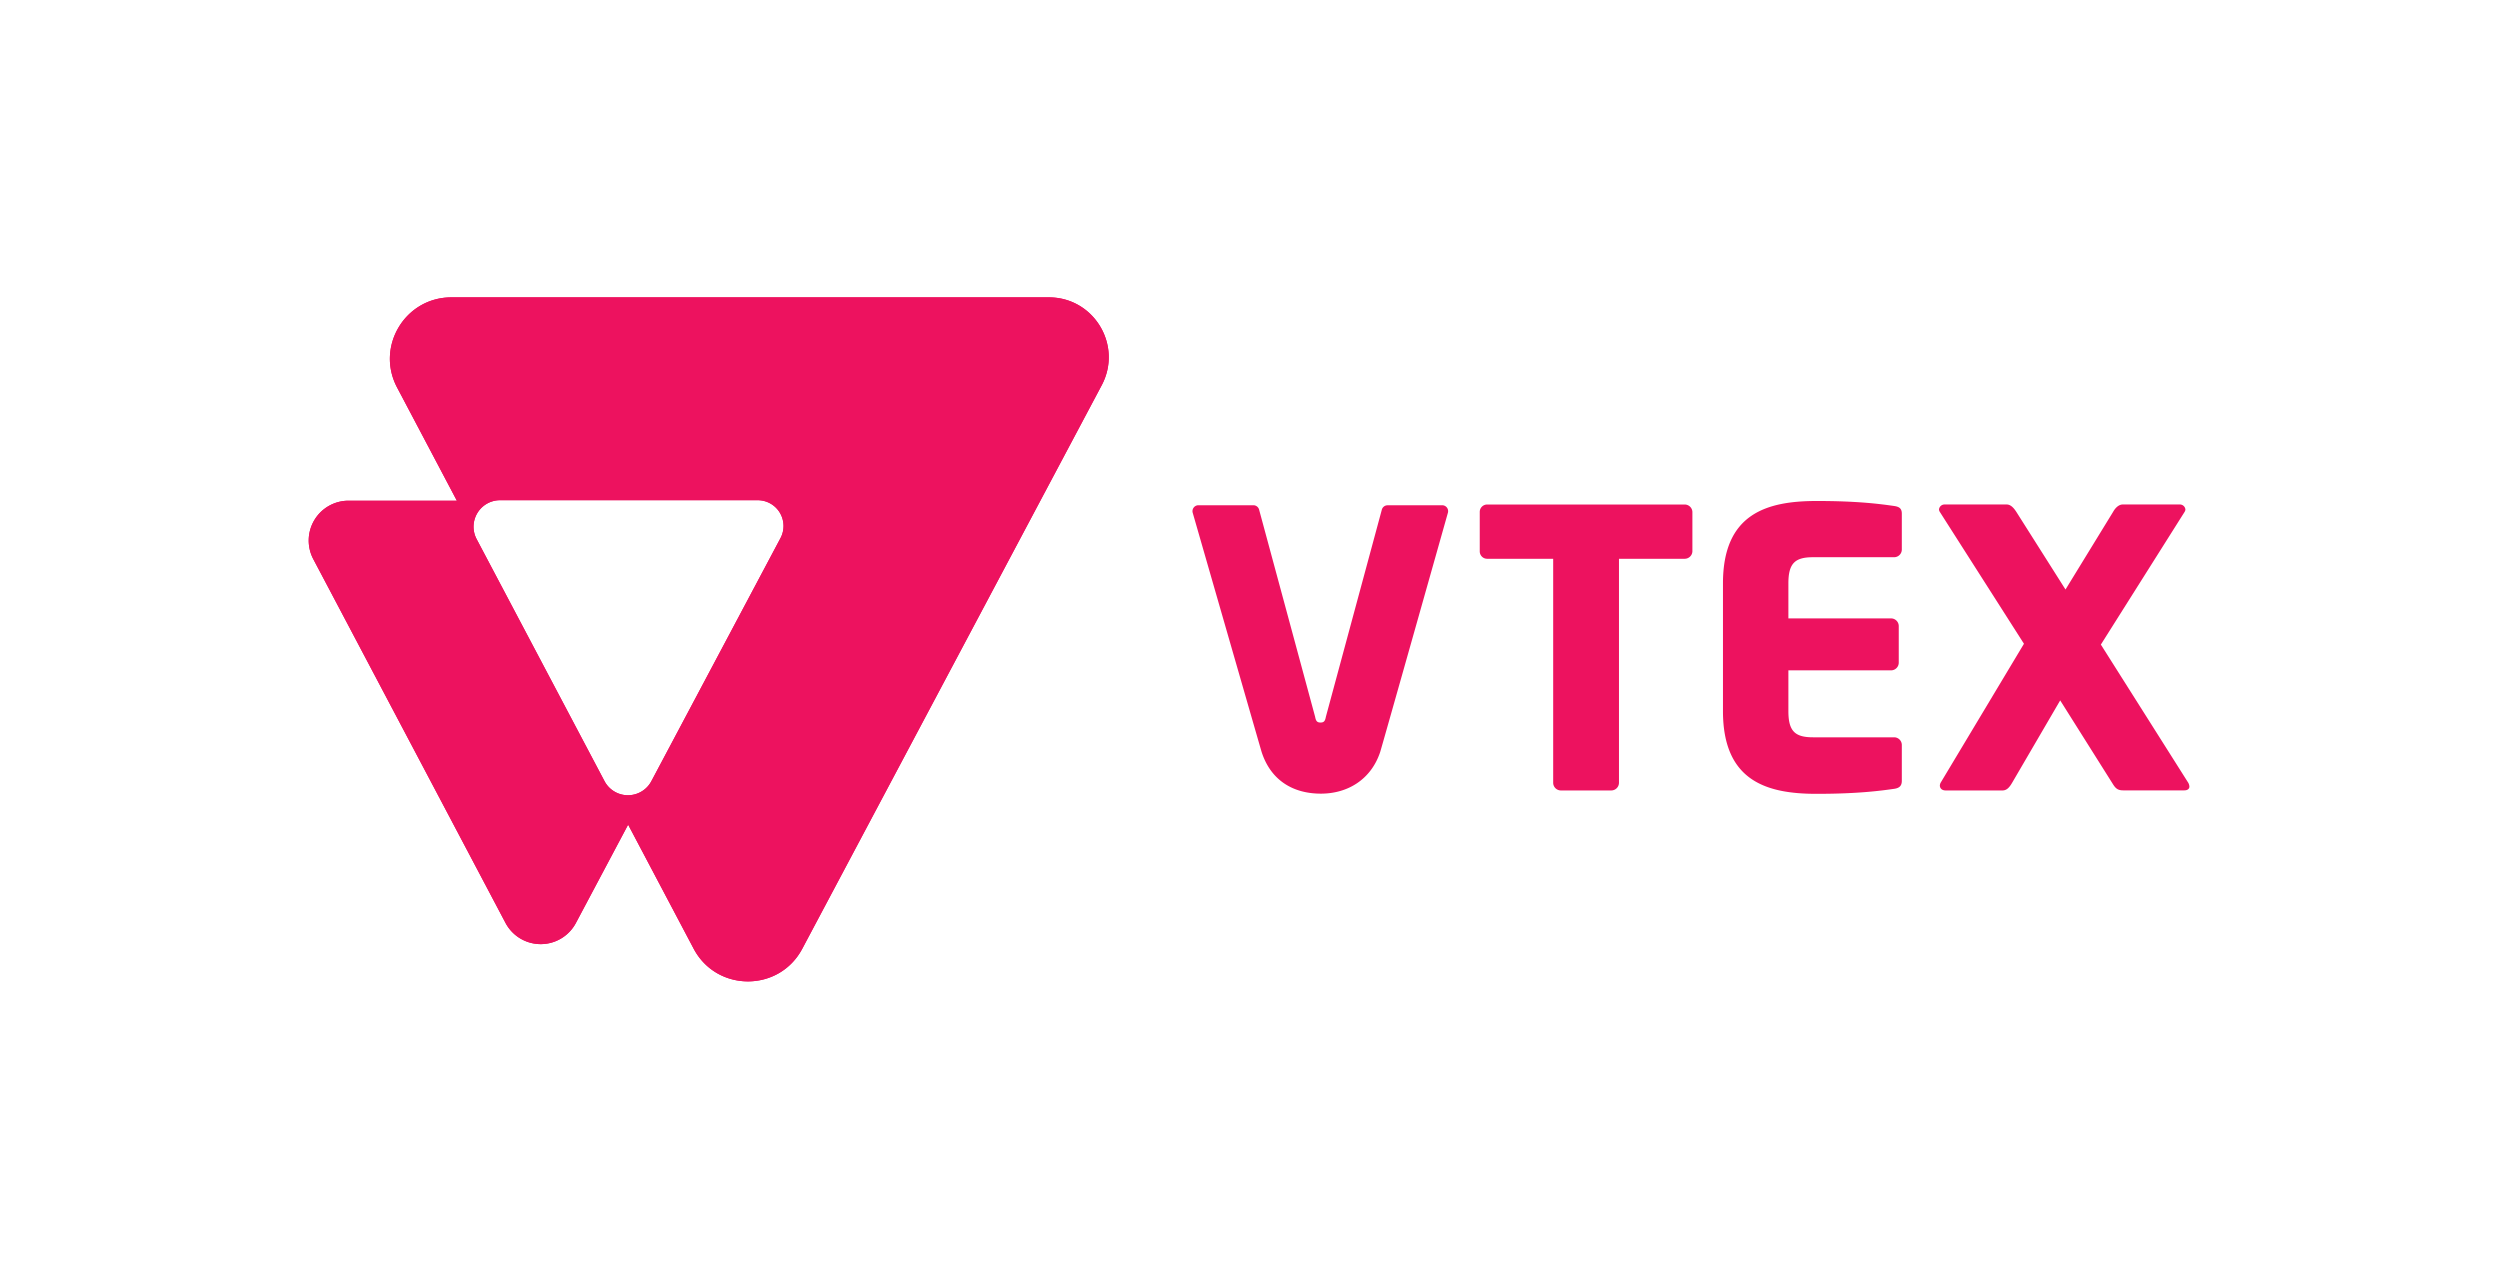
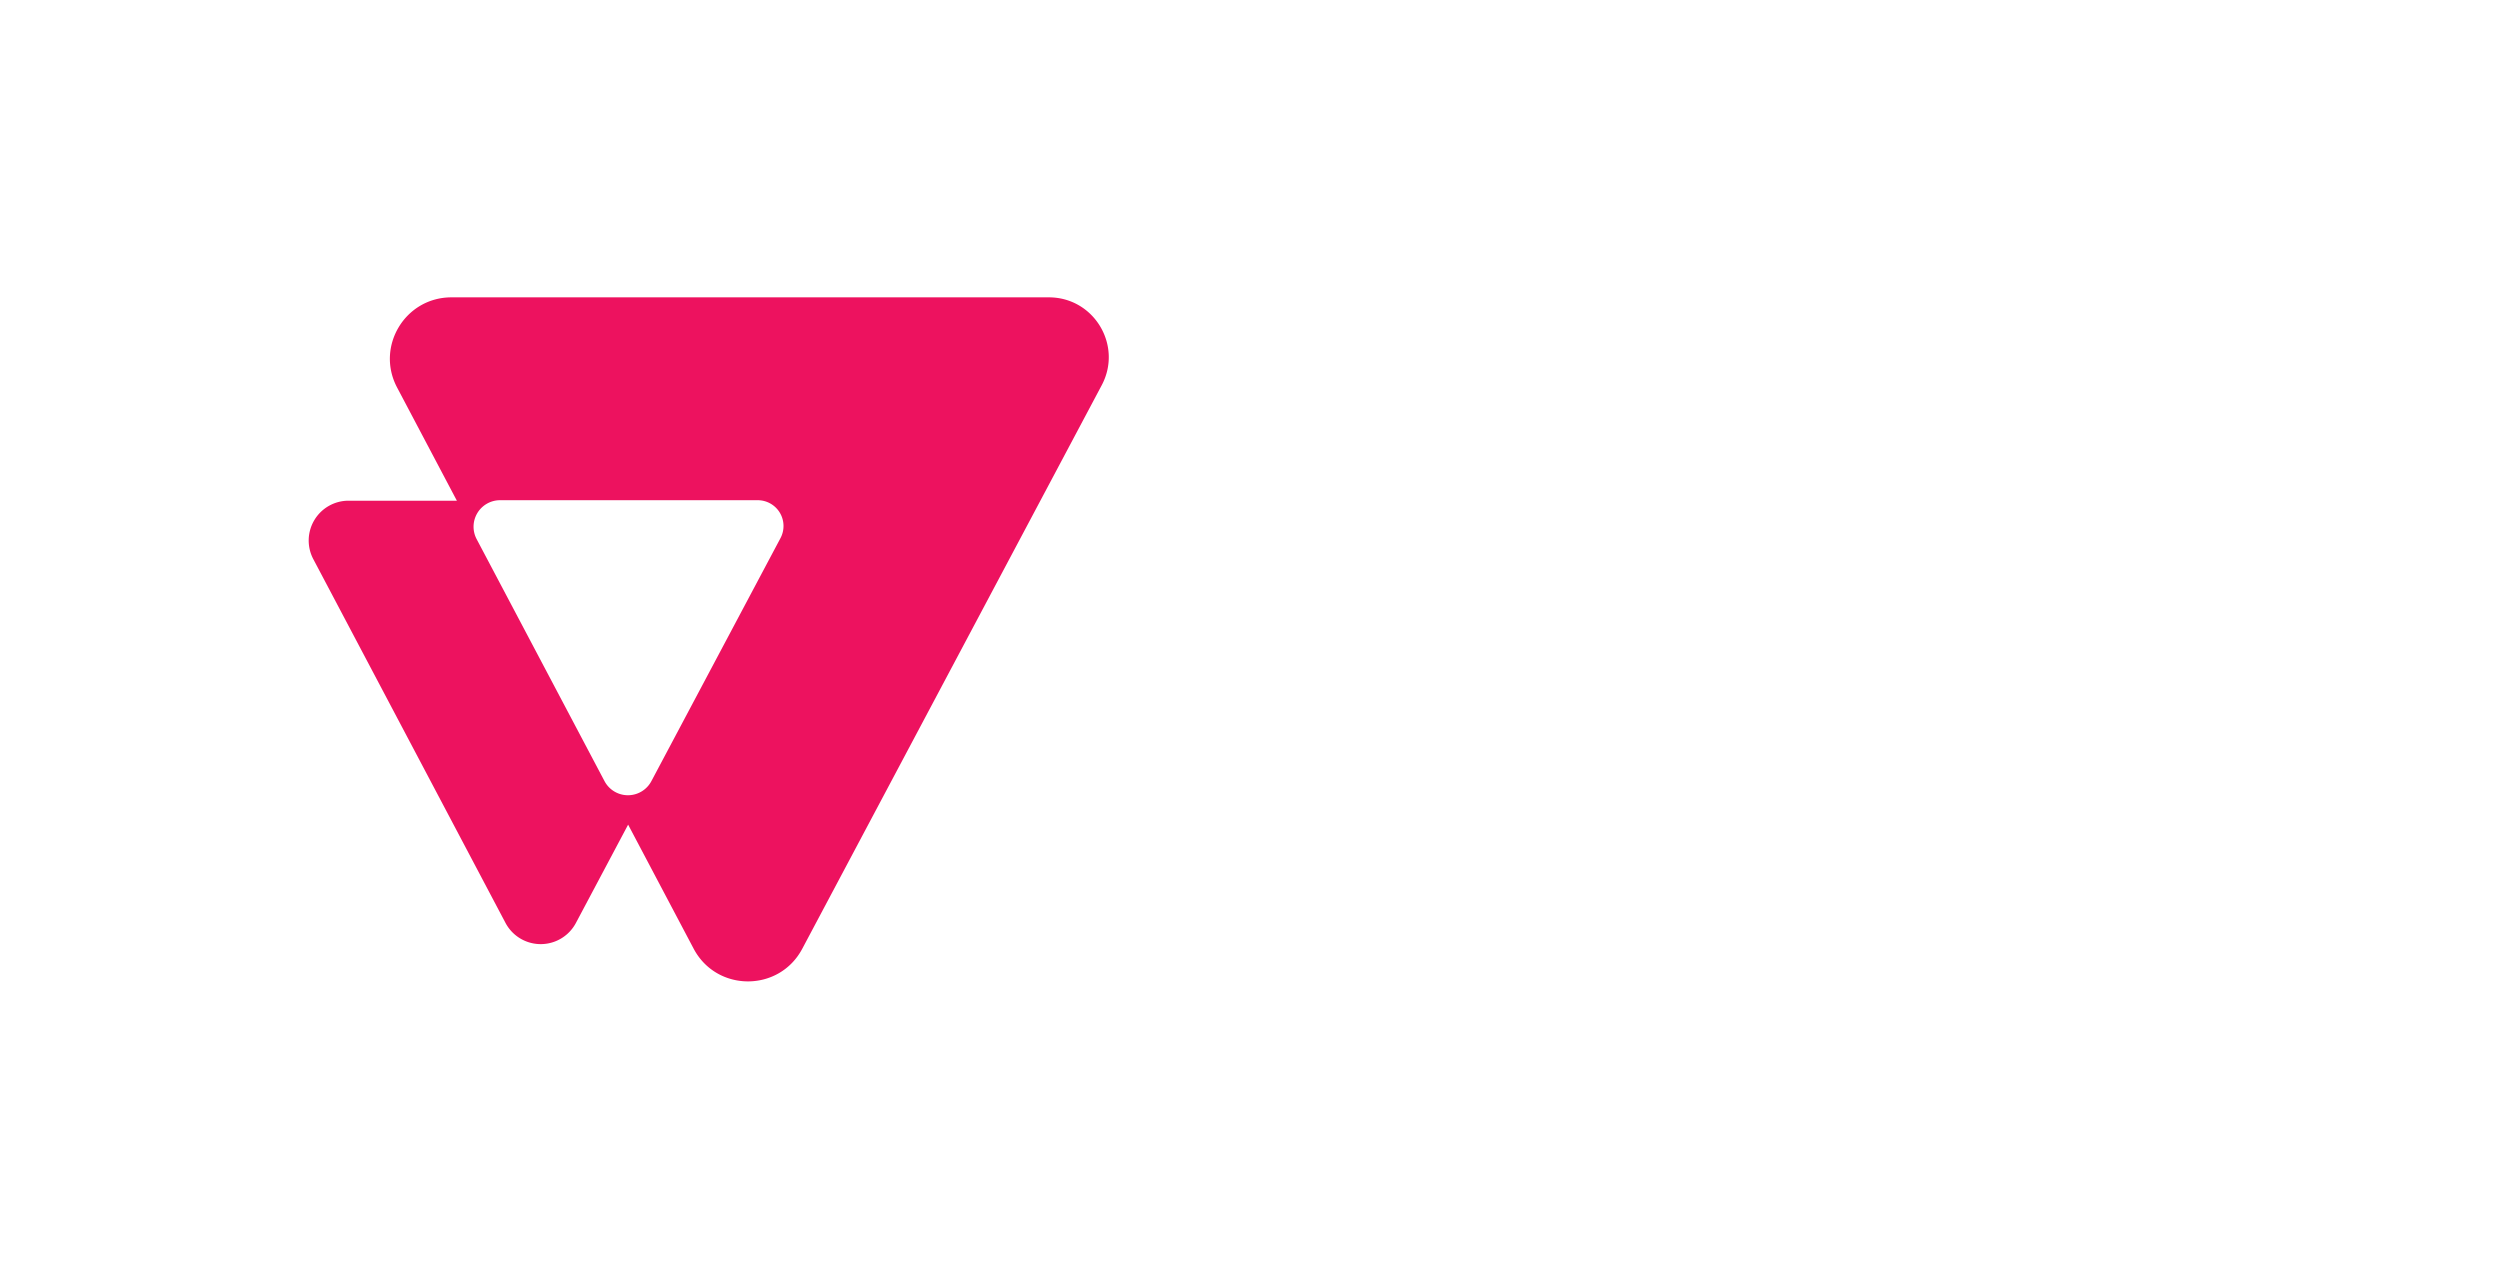
<svg xmlns="http://www.w3.org/2000/svg" viewBox="0 0 1565 800">
  <defs>
    <style>.a{fill:#ed125f}</style>
  </defs>
-   <path d="M656.59 186.14h-374c-29 0-47.57 30.83-34 56.46L286 313.44h-67.82A24.94 24.94 0 0 0 196.12 350l120.33 227.75a24.94 24.94 0 0 0 44.08 0l32.68-61.52 41 77.62c14.43 27.3 53.52 27.35 68 .08l187.46-352.76c13.25-24.95-4.83-55.03-33.08-55.03Zm-168 150.72L407.76 489a16.6 16.6 0 0 1-29.33 0l-80.05-151.5A16.6 16.6 0 0 1 313 313.13h161.33a16.15 16.15 0 0 1 14.26 23.73ZM1054.39 349.79h-40.91V490a4.83 4.83 0 0 1-4.82 4.82h-31.55a4.83 4.83 0 0 1-4.82-4.82V349.79h-41.15a4.63 4.63 0 0 1-4.82-4.58v-24.8a4.63 4.63 0 0 1 4.82-4.58h123.24a4.84 4.84 0 0 1 5.06 4.58v24.81a4.84 4.84 0 0 1-5.05 4.57ZM1185.72 493.81c-8.43 1.2-22.61 3.13-48.62 3.13-31.07 0-58.52-7.95-58.52-51.78v-80c0-43.83 27.7-51.54 58.76-51.54 26 0 39.95 1.93 48.38 3.13 3.37.48 4.82 1.69 4.82 4.82V344a4.83 4.83 0 0 1-4.82 4.82h-50.78c-11.32 0-15.41 3.85-15.41 16.38v21.92h64.27a4.83 4.83 0 0 1 4.82 4.82v22.88a4.83 4.83 0 0 1-4.82 4.82h-64.27v25.53c0 12.52 4.09 16.38 15.41 16.38h50.78a4.83 4.83 0 0 1 4.82 4.82v22.4c0 3.11-1.45 4.56-4.82 5.04ZM1367.43 494.77h-38.29c-3.13 0-4.58-1-6.26-3.61l-33.2-52.71L1259.6 490c-1.69 2.89-3.37 4.82-6 4.82h-35.64c-2.41 0-3.61-1.45-3.61-3.13a4.47 4.47 0 0 1 .48-1.69l52.17-87-52.71-82.61a3.42 3.42 0 0 1-.48-1.45 3.47 3.47 0 0 1 3.61-3.13h38.77c2.65 0 4.58 2.41 6 4.58l30.81 48.65 29.82-48.65c1.2-2.17 3.37-4.58 6-4.58h35.64a3.47 3.47 0 0 1 3.61 3.13 3.42 3.42 0 0 1-.48 1.45l-52.45 83.12 54.7 86.49a5.38 5.38 0 0 1 .72 2.41c.01 1.4-1.2 2.36-3.13 2.36ZM868.6 316.31a3.72 3.72 0 0 0-3.64 3L830 448.7c-.48 2.65-1.2 3.61-3.37 3.61s-2.89-1-3.37-3.61l-35-129.42a3.72 3.72 0 0 0-3.64-3h-34.41a3.72 3.72 0 0 0-3.62 4.56s42.7 148.39 43.17 149.85c5.7 17.68 19.53 26.13 37.13 26.13 16.76 0 31.39-8.85 37.11-26.08.68-2 42.43-149.91 42.43-149.91a3.72 3.72 0 0 0-3.62-4.55Z" class="a" />
  <path d="M656.59 186.14h-374c-29 0-47.57 30.83-34 56.46L286 313.44h-67.82A24.94 24.94 0 0 0 196.12 350l120.33 227.75a24.94 24.94 0 0 0 44.08 0l32.68-61.52 41 77.62c14.43 27.3 53.52 27.35 68 .08l187.46-352.76c13.25-24.95-4.83-55.03-33.08-55.03Zm-168 150.72L407.76 489a16.6 16.6 0 0 1-29.33 0l-80.05-151.5A16.6 16.6 0 0 1 313 313.13h161.33a16.15 16.15 0 0 1 14.26 23.73Z" class="a" />
</svg>